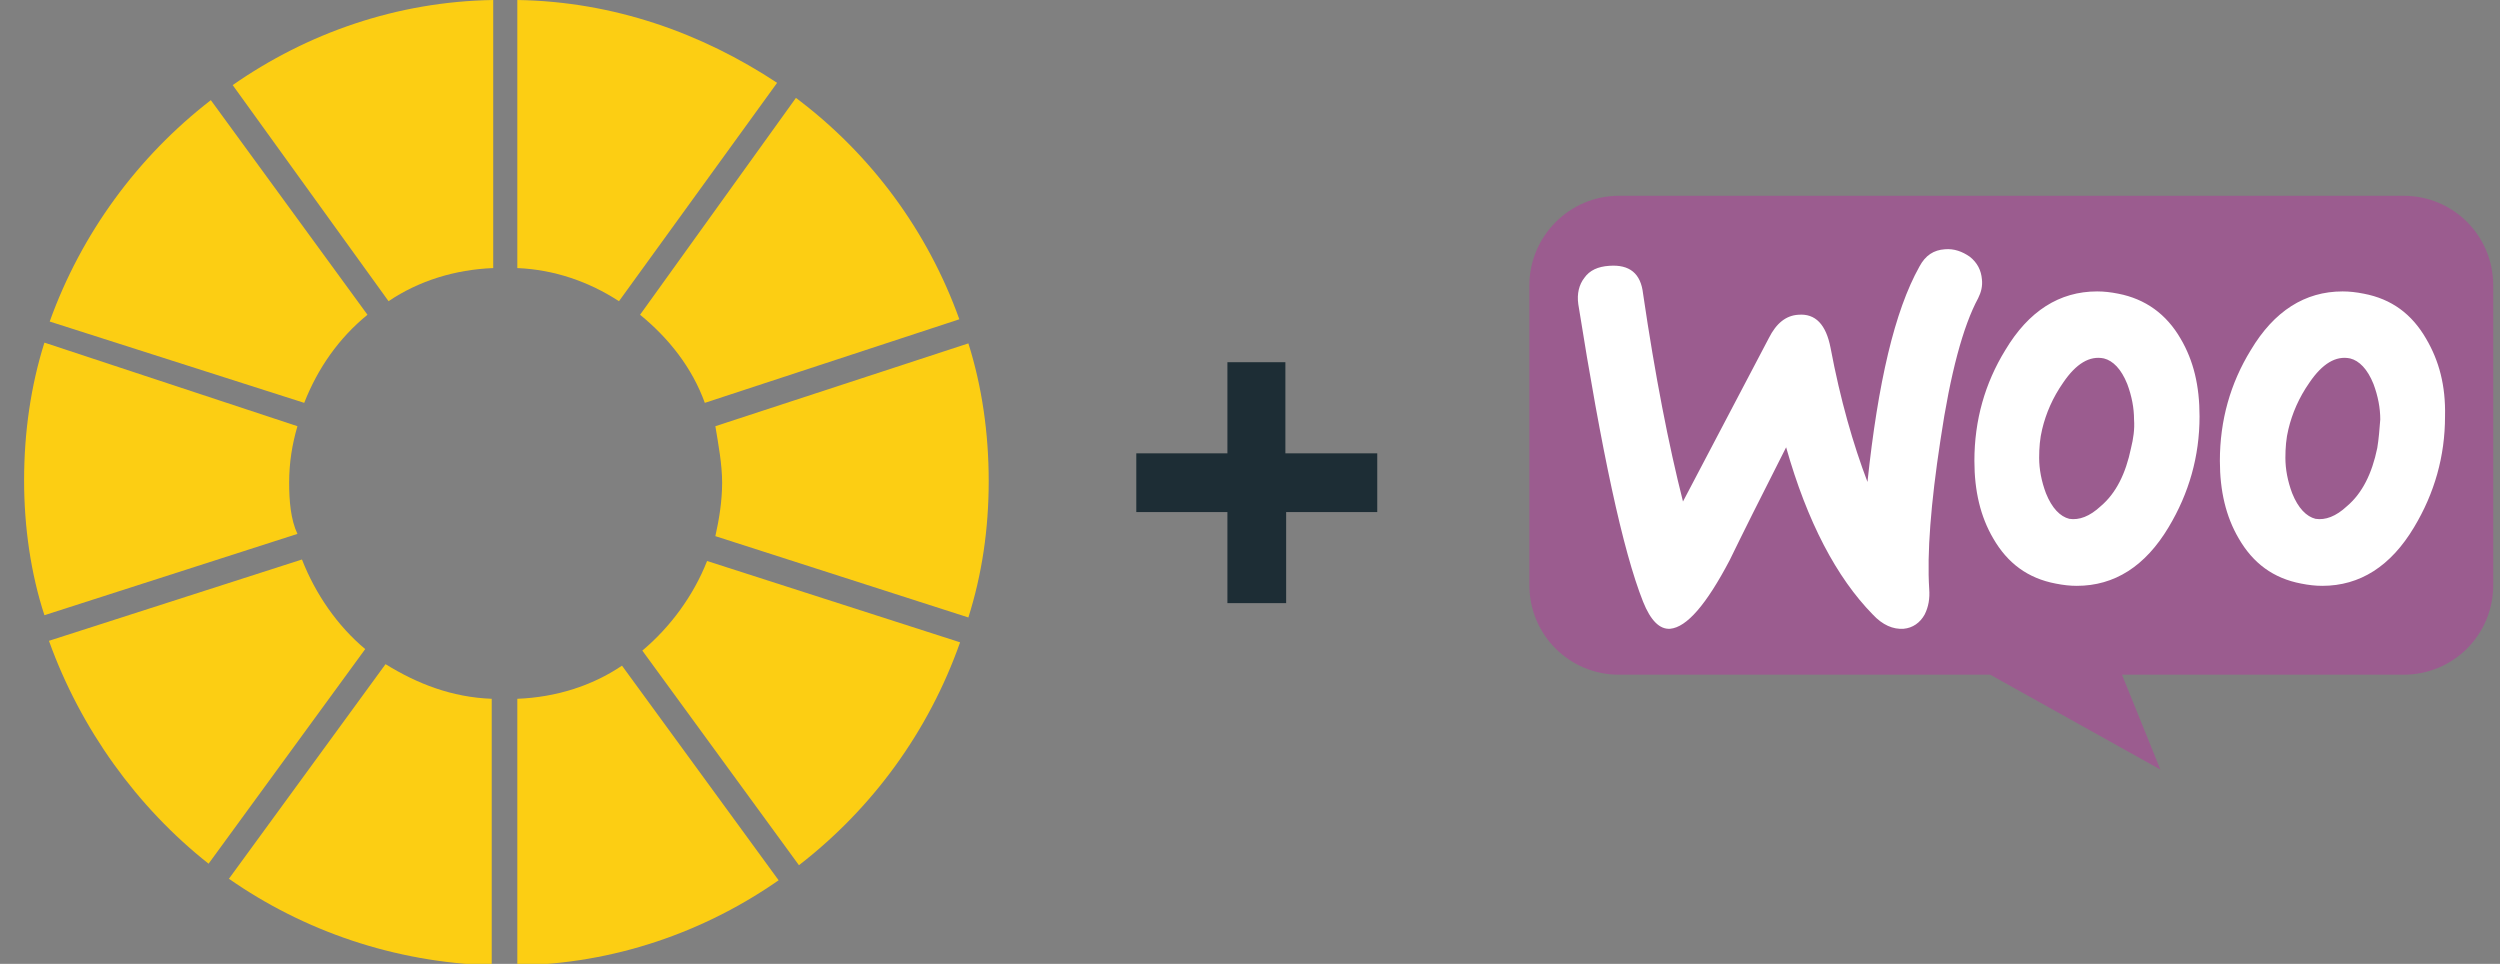
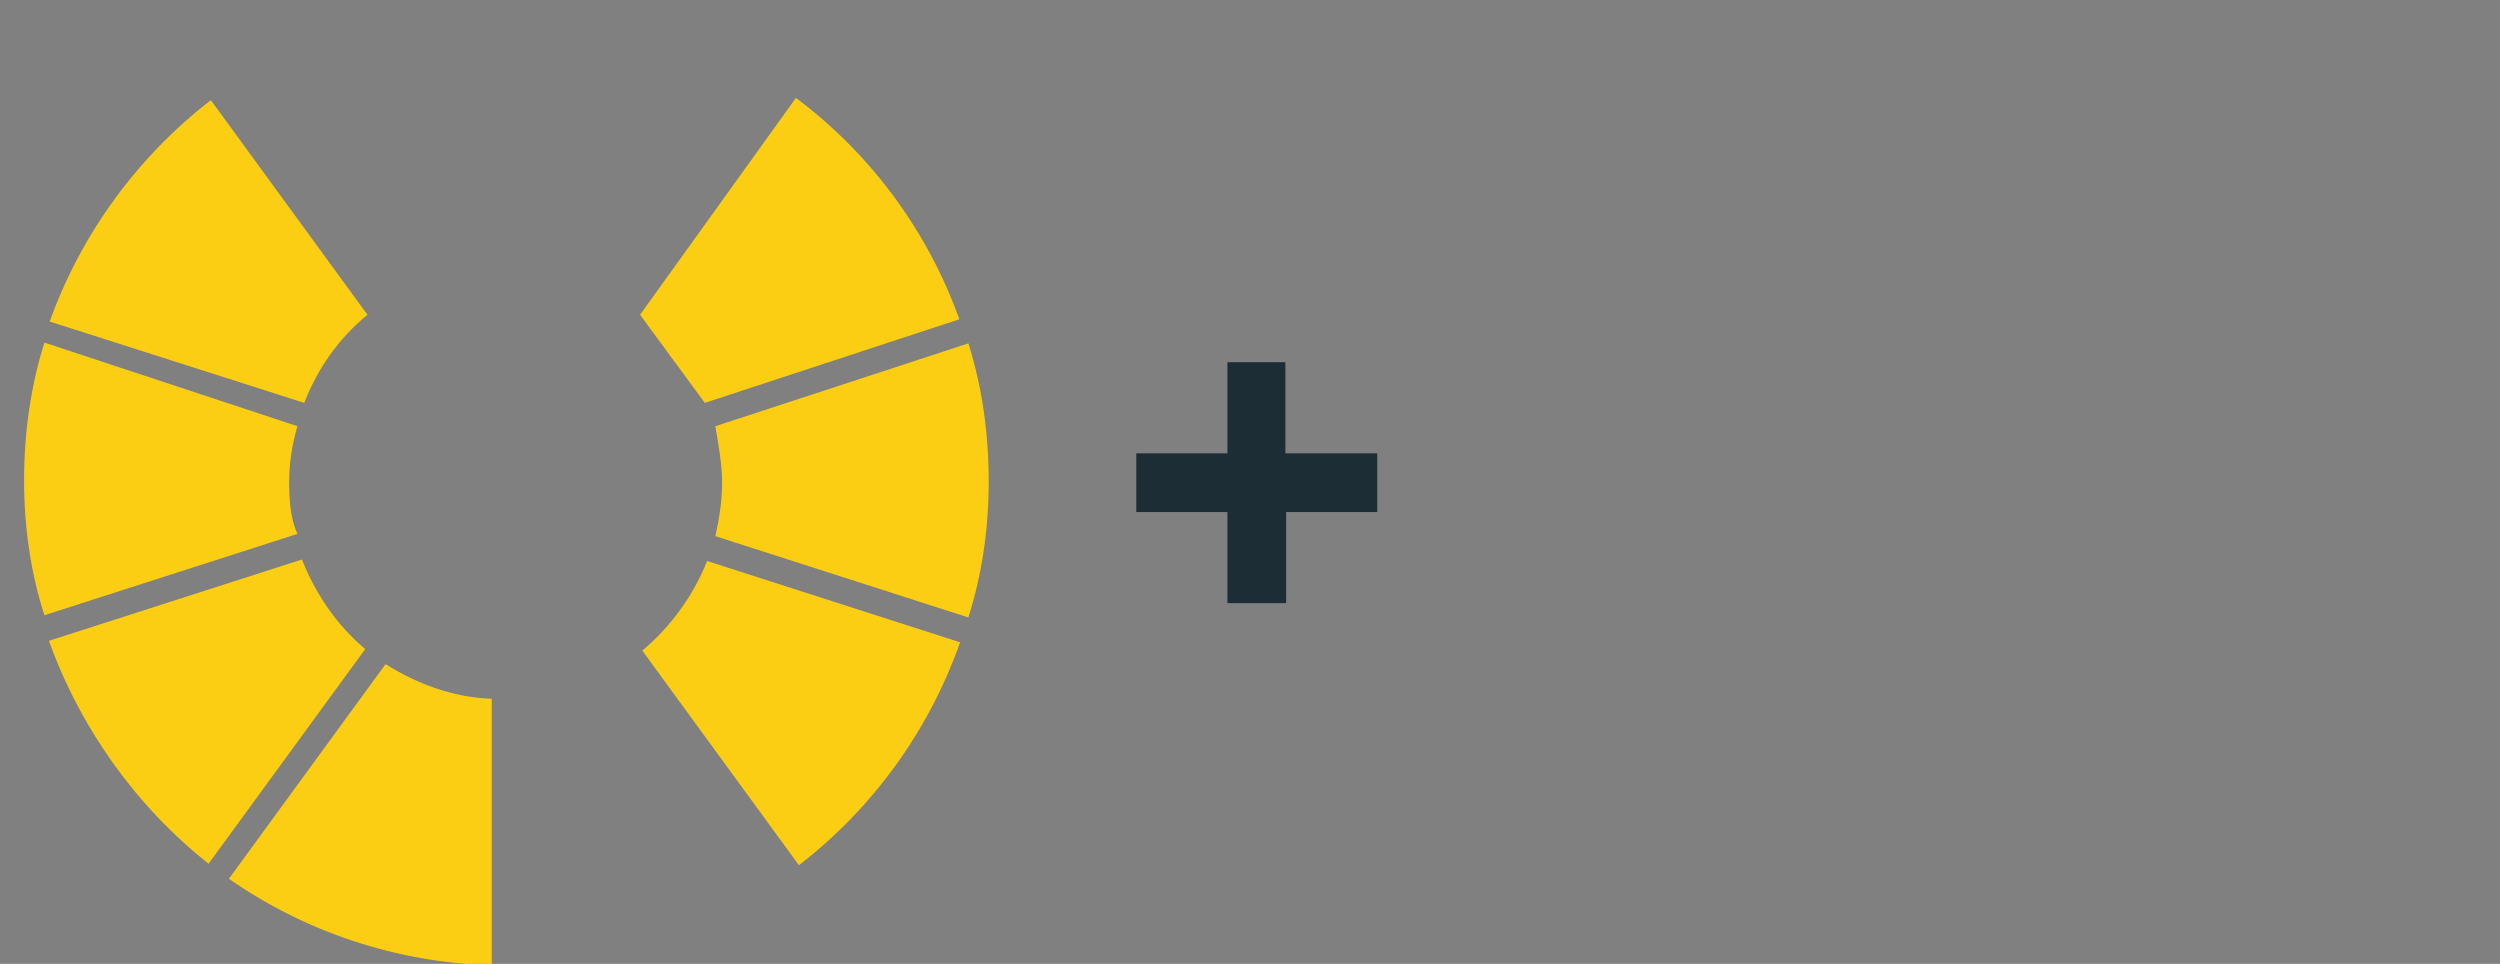
<svg xmlns="http://www.w3.org/2000/svg" version="1.1" id="Layer_1" x="0px" y="0px" viewBox="0 0 332 128" style="enable-background:new 0 0 332 128;" xml:space="preserve">
  <rect x="0" y="0" width="332" height="128" fill="#808080" stroke="none" />
  <style type="text/css">
	.st0{fill:#FCCE13;}
	.st1{fill:#1D2D35;}
	.st2{fill:#9B5C8F;}
	.st3{fill:#FFFFFF;}
</style>
  <g>
    <path class="st0" d="M40.1,74.3L6.5,85.1c4.2,11.7,11.7,22.1,21.2,29.6l20.8-28.5C44.8,83.1,41.9,78.9,40.1,74.3z" />
    <path class="st0" d="M40.4,53.5c1.8-4.6,4.6-8.6,8.4-11.7L28,13.3C18.3,20.8,10.8,31,6.6,42.7L40.4,53.5z" />
    <path class="st0" d="M38.4,64.1c0-2.7,0.4-5.1,1.1-7.5L5.9,45.5c-1.8,5.7-2.7,11.9-2.7,18.3c0,6.2,0.9,12.4,2.7,17.9l33.6-10.8   C38.6,69,38.4,66.5,38.4,64.1z" />
    <path class="st0" d="M95.9,64.1c0,2.4-0.4,4.9-0.9,7.1L128.6,82c1.8-5.7,2.7-11.7,2.7-18.1s-0.9-12.6-2.7-18.3L95,56.6   C95.4,59,95.9,61.7,95.9,64.1z" />
    <path class="st0" d="M93.9,74.5c-1.8,4.6-4.9,8.8-8.6,11.9l20.8,28.5c9.7-7.5,17.2-17.7,21.4-29.6L93.9,74.5z" />
-     <path class="st0" d="M68.7,35.6c4.9,0.2,9.5,1.8,13.5,4.4l21-29C93.2,4.4,81.5,0.2,68.7,0V35.6z" />
    <path class="st0" d="M65.3,92.8c-5.3-0.2-9.9-2-14.1-4.6l-20.8,28.5c9.9,6.9,21.9,11.1,34.9,11.5V92.8z" />
-     <path class="st0" d="M93.6,53.5l33.8-11.1c-4.2-11.7-11.7-21.9-21.7-29.4L85,41.8C88.8,44.9,91.9,48.8,93.6,53.5z" />
-     <path class="st0" d="M82.6,88.4c-4,2.7-8.8,4.2-13.9,4.4v35.4c12.8-0.2,24.8-4.4,34.7-11.3L82.6,88.4z" />
-     <path class="st0" d="M51.6,40c4-2.7,8.8-4.2,13.9-4.4V0C52.7,0.2,40.8,4.4,30.9,11.3L51.6,40z" />
+     <path class="st0" d="M93.6,53.5l33.8-11.1c-4.2-11.7-11.7-21.9-21.7-29.4L85,41.8z" />
  </g>
  <g>
    <path class="st1" d="M182.9,60.2V68h-12.1v12.1H163V68h-12.1v-7.8H163V48.1h7.7v12.1H182.9z" />
  </g>
  <g>
-     <path class="st2" d="M215,26h104.2c6.6,0,11.9,5.3,11.9,11.9v39.8c0,6.6-5.3,11.9-11.9,11.9h-37.4l5.1,12.6l-22.6-12.6H215   c-6.6,0-11.9-5.3-11.9-11.9V37.9C203.1,31.4,208.4,26,215,26L215,26z" />
-     <path class="st3" d="M210.4,36.9c0.7-1,1.8-1.5,3.3-1.6c2.7-0.2,4.2,1,4.5,3.7c1.6,10.9,3.4,20.1,5.3,27.6l11.4-21.7   c1-2,2.3-3,3.9-3.1c2.3-0.2,3.7,1.3,4.3,4.4c1.3,6.9,3,12.8,4.9,17.8c1.4-13.2,3.6-22.7,6.9-28.6c0.8-1.5,1.9-2.2,3.4-2.3   c1.2-0.1,2.3,0.3,3.3,1c1,0.8,1.5,1.8,1.6,3c0.1,0.9-0.1,1.7-0.5,2.5c-2,3.7-3.7,10-5,18.8c-1.3,8.5-1.8,15.1-1.5,19.8   c0.1,1.3-0.1,2.4-0.6,3.4c-0.6,1.1-1.6,1.8-2.8,1.9c-1.4,0.1-2.8-0.5-4.1-1.9c-4.8-4.9-8.7-12.3-11.5-22.2   c-3.4,6.7-5.9,11.7-7.5,15c-3.1,5.9-5.7,8.9-7.9,9.1c-1.4,0.1-2.6-1.1-3.6-3.6c-2.7-6.8-5.5-20-8.6-39.5   C209.4,39,209.7,37.8,210.4,36.9L210.4,36.9z M322.2,45c-1.9-3.3-4.6-5.3-8.3-6c-1-0.2-1.9-0.3-2.8-0.3c-5,0-9.1,2.6-12.2,7.8   c-2.7,4.4-4.1,9.3-4.1,14.7c0,4,0.8,7.4,2.5,10.3c1.9,3.3,4.6,5.3,8.3,6c1,0.2,1.9,0.3,2.8,0.3c5,0,9.1-2.6,12.2-7.8   c2.7-4.5,4.1-9.4,4.1-14.7C324.8,51.2,323.9,47.9,322.2,45z M315.7,59.5c-0.7,3.4-2,6-4,7.7c-1.5,1.4-2.9,1.9-4.2,1.7   c-1.2-0.3-2.3-1.4-3.1-3.4c-0.6-1.6-0.9-3.2-0.9-4.7c0-1.3,0.1-2.6,0.4-3.8c0.5-2.1,1.4-4.2,2.8-6.2c1.7-2.5,3.5-3.6,5.4-3.2   c1.2,0.3,2.3,1.4,3.1,3.4c0.6,1.6,0.9,3.2,0.9,4.7C316,57,315.9,58.3,315.7,59.5L315.7,59.5z M289.6,45c-1.9-3.3-4.7-5.3-8.3-6   c-1-0.2-1.9-0.3-2.8-0.3c-5,0-9.1,2.6-12.2,7.8c-2.7,4.4-4.1,9.3-4.1,14.7c0,4,0.8,7.4,2.5,10.3c1.9,3.3,4.6,5.3,8.3,6   c1,0.2,1.9,0.3,2.8,0.3c5,0,9.1-2.6,12.2-7.8c2.7-4.5,4.1-9.4,4.1-14.7C292.1,51.2,291.3,47.9,289.6,45z M283,59.5   c-0.7,3.4-2,6-4,7.7c-1.5,1.4-2.9,1.9-4.2,1.7c-1.2-0.3-2.3-1.4-3.1-3.4c-0.6-1.6-0.9-3.2-0.9-4.7c0-1.3,0.1-2.6,0.4-3.8   c0.5-2.1,1.4-4.2,2.8-6.2c1.7-2.5,3.5-3.6,5.4-3.2c1.2,0.3,2.3,1.4,3.1,3.4c0.6,1.6,0.9,3.2,0.9,4.7C283.5,57,283.3,58.3,283,59.5   L283,59.5z" />
-   </g>
+     </g>
</svg>